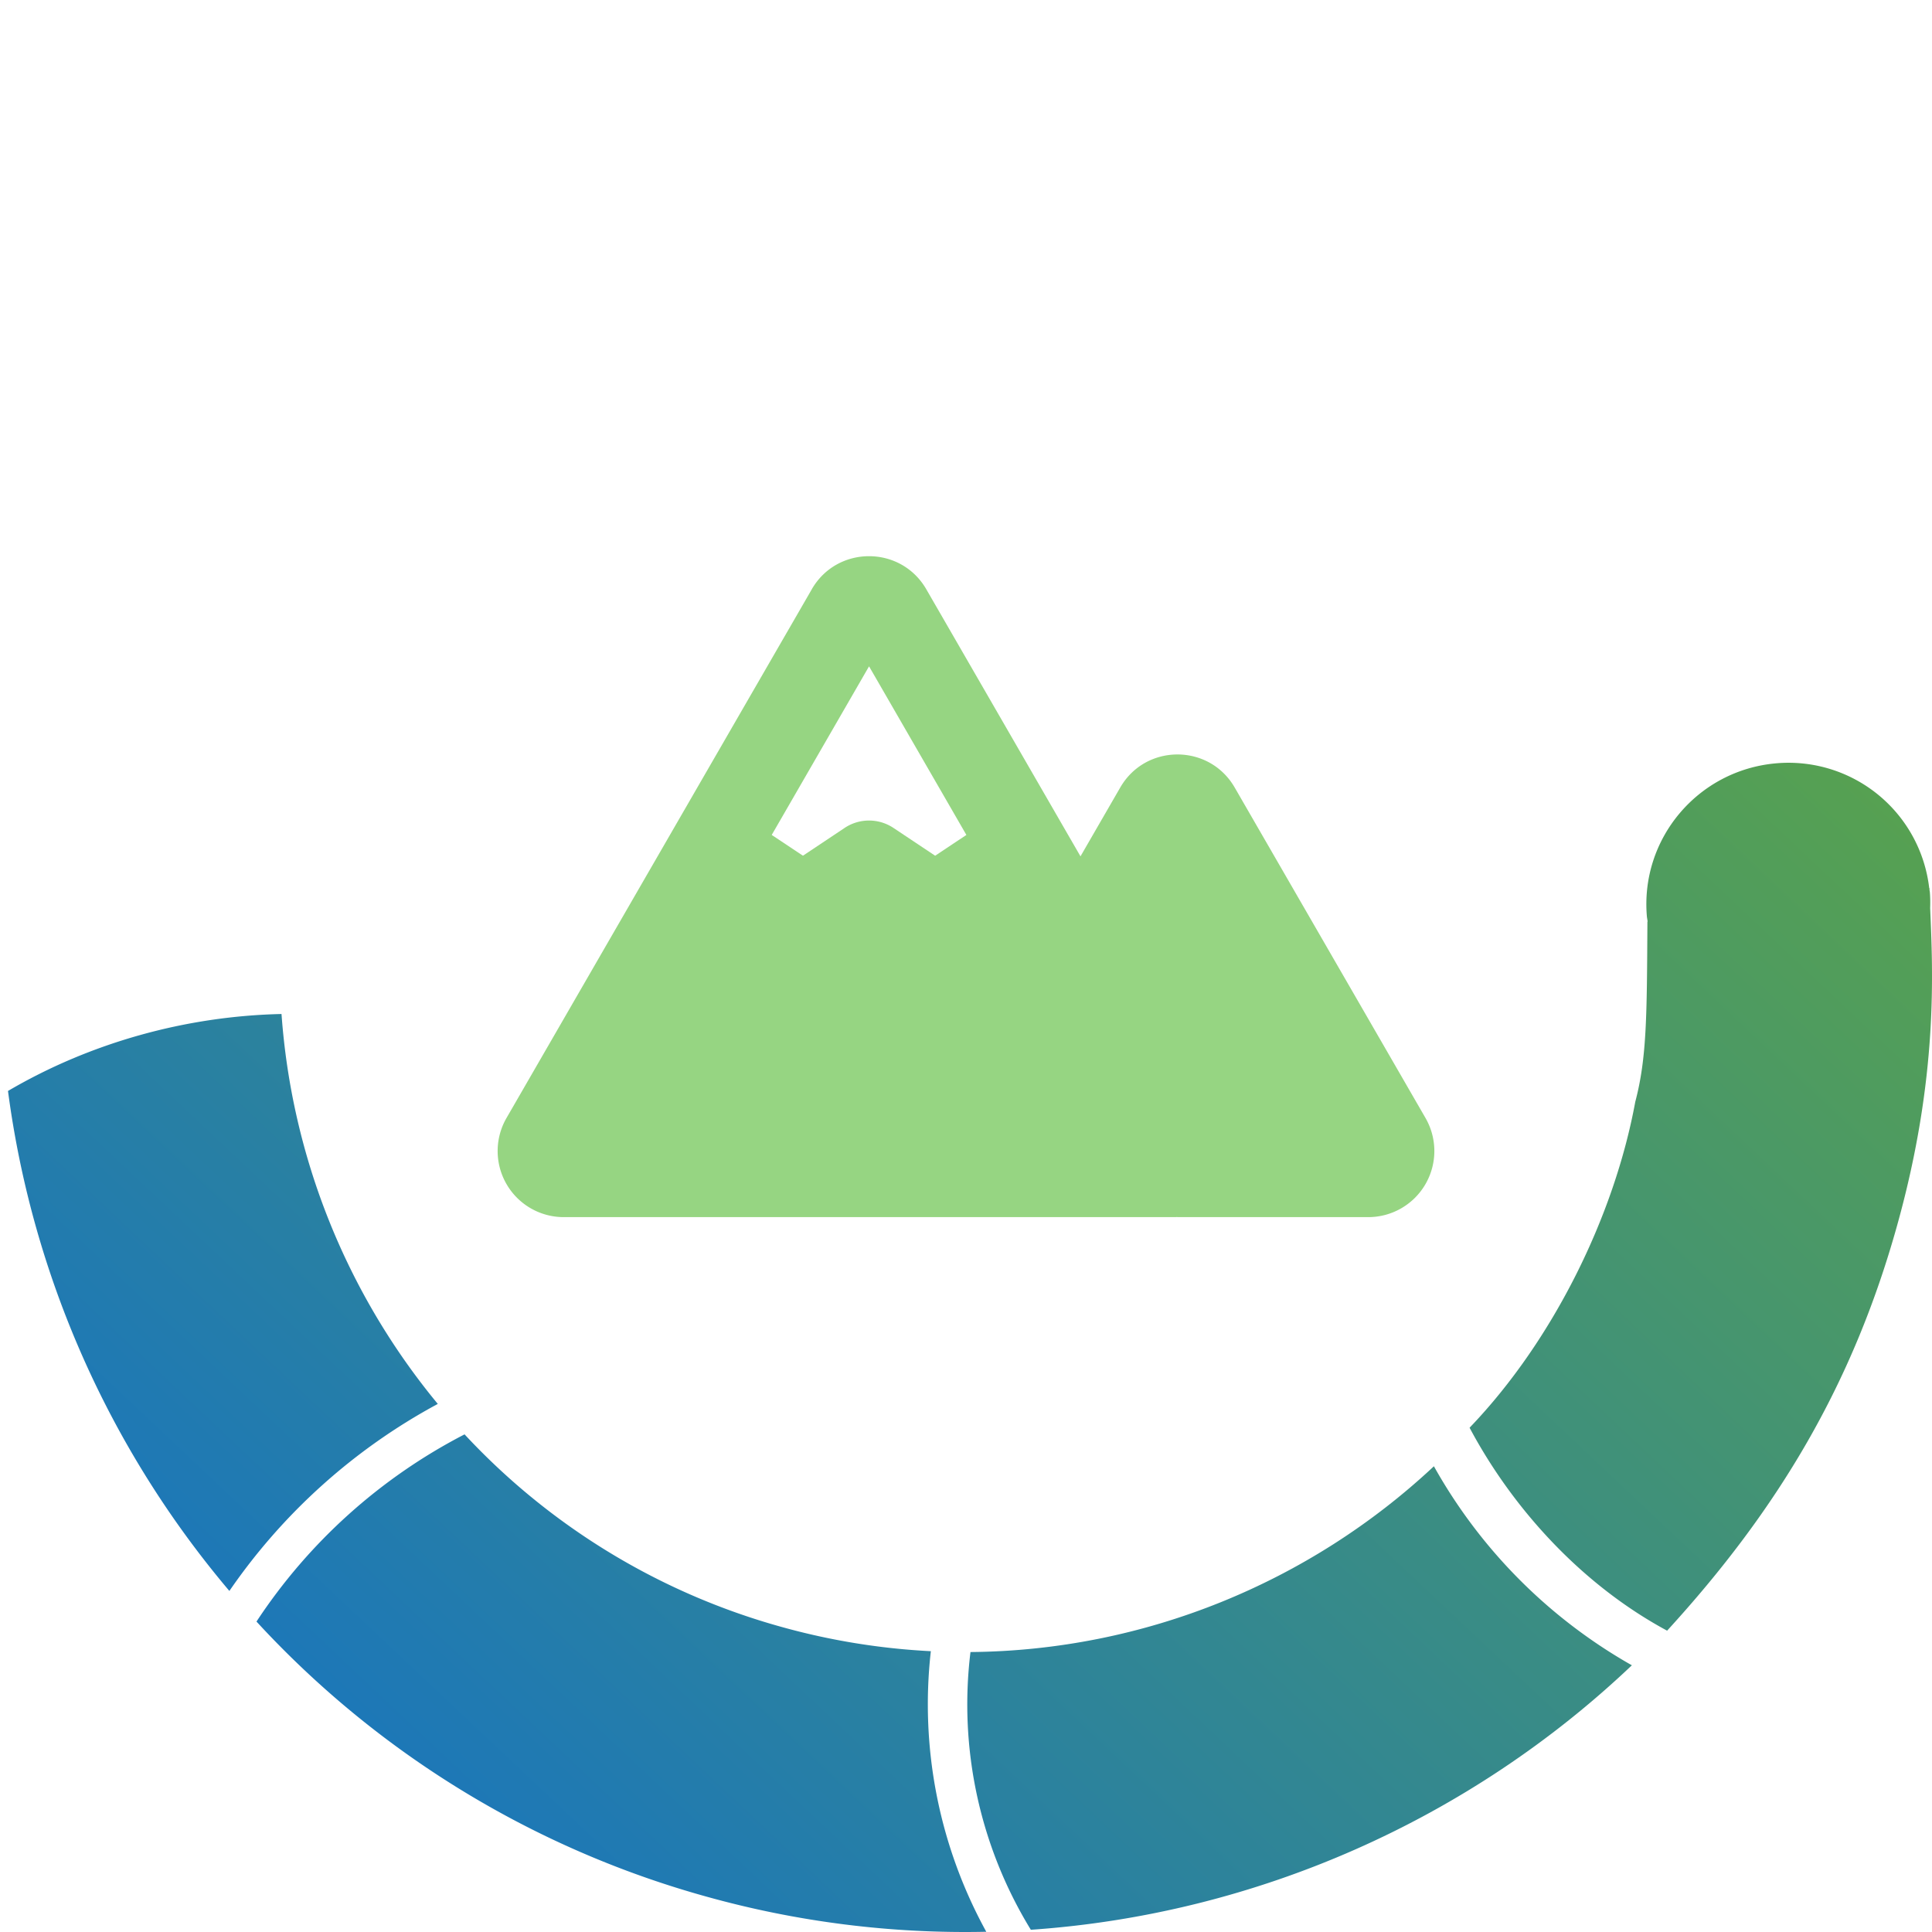
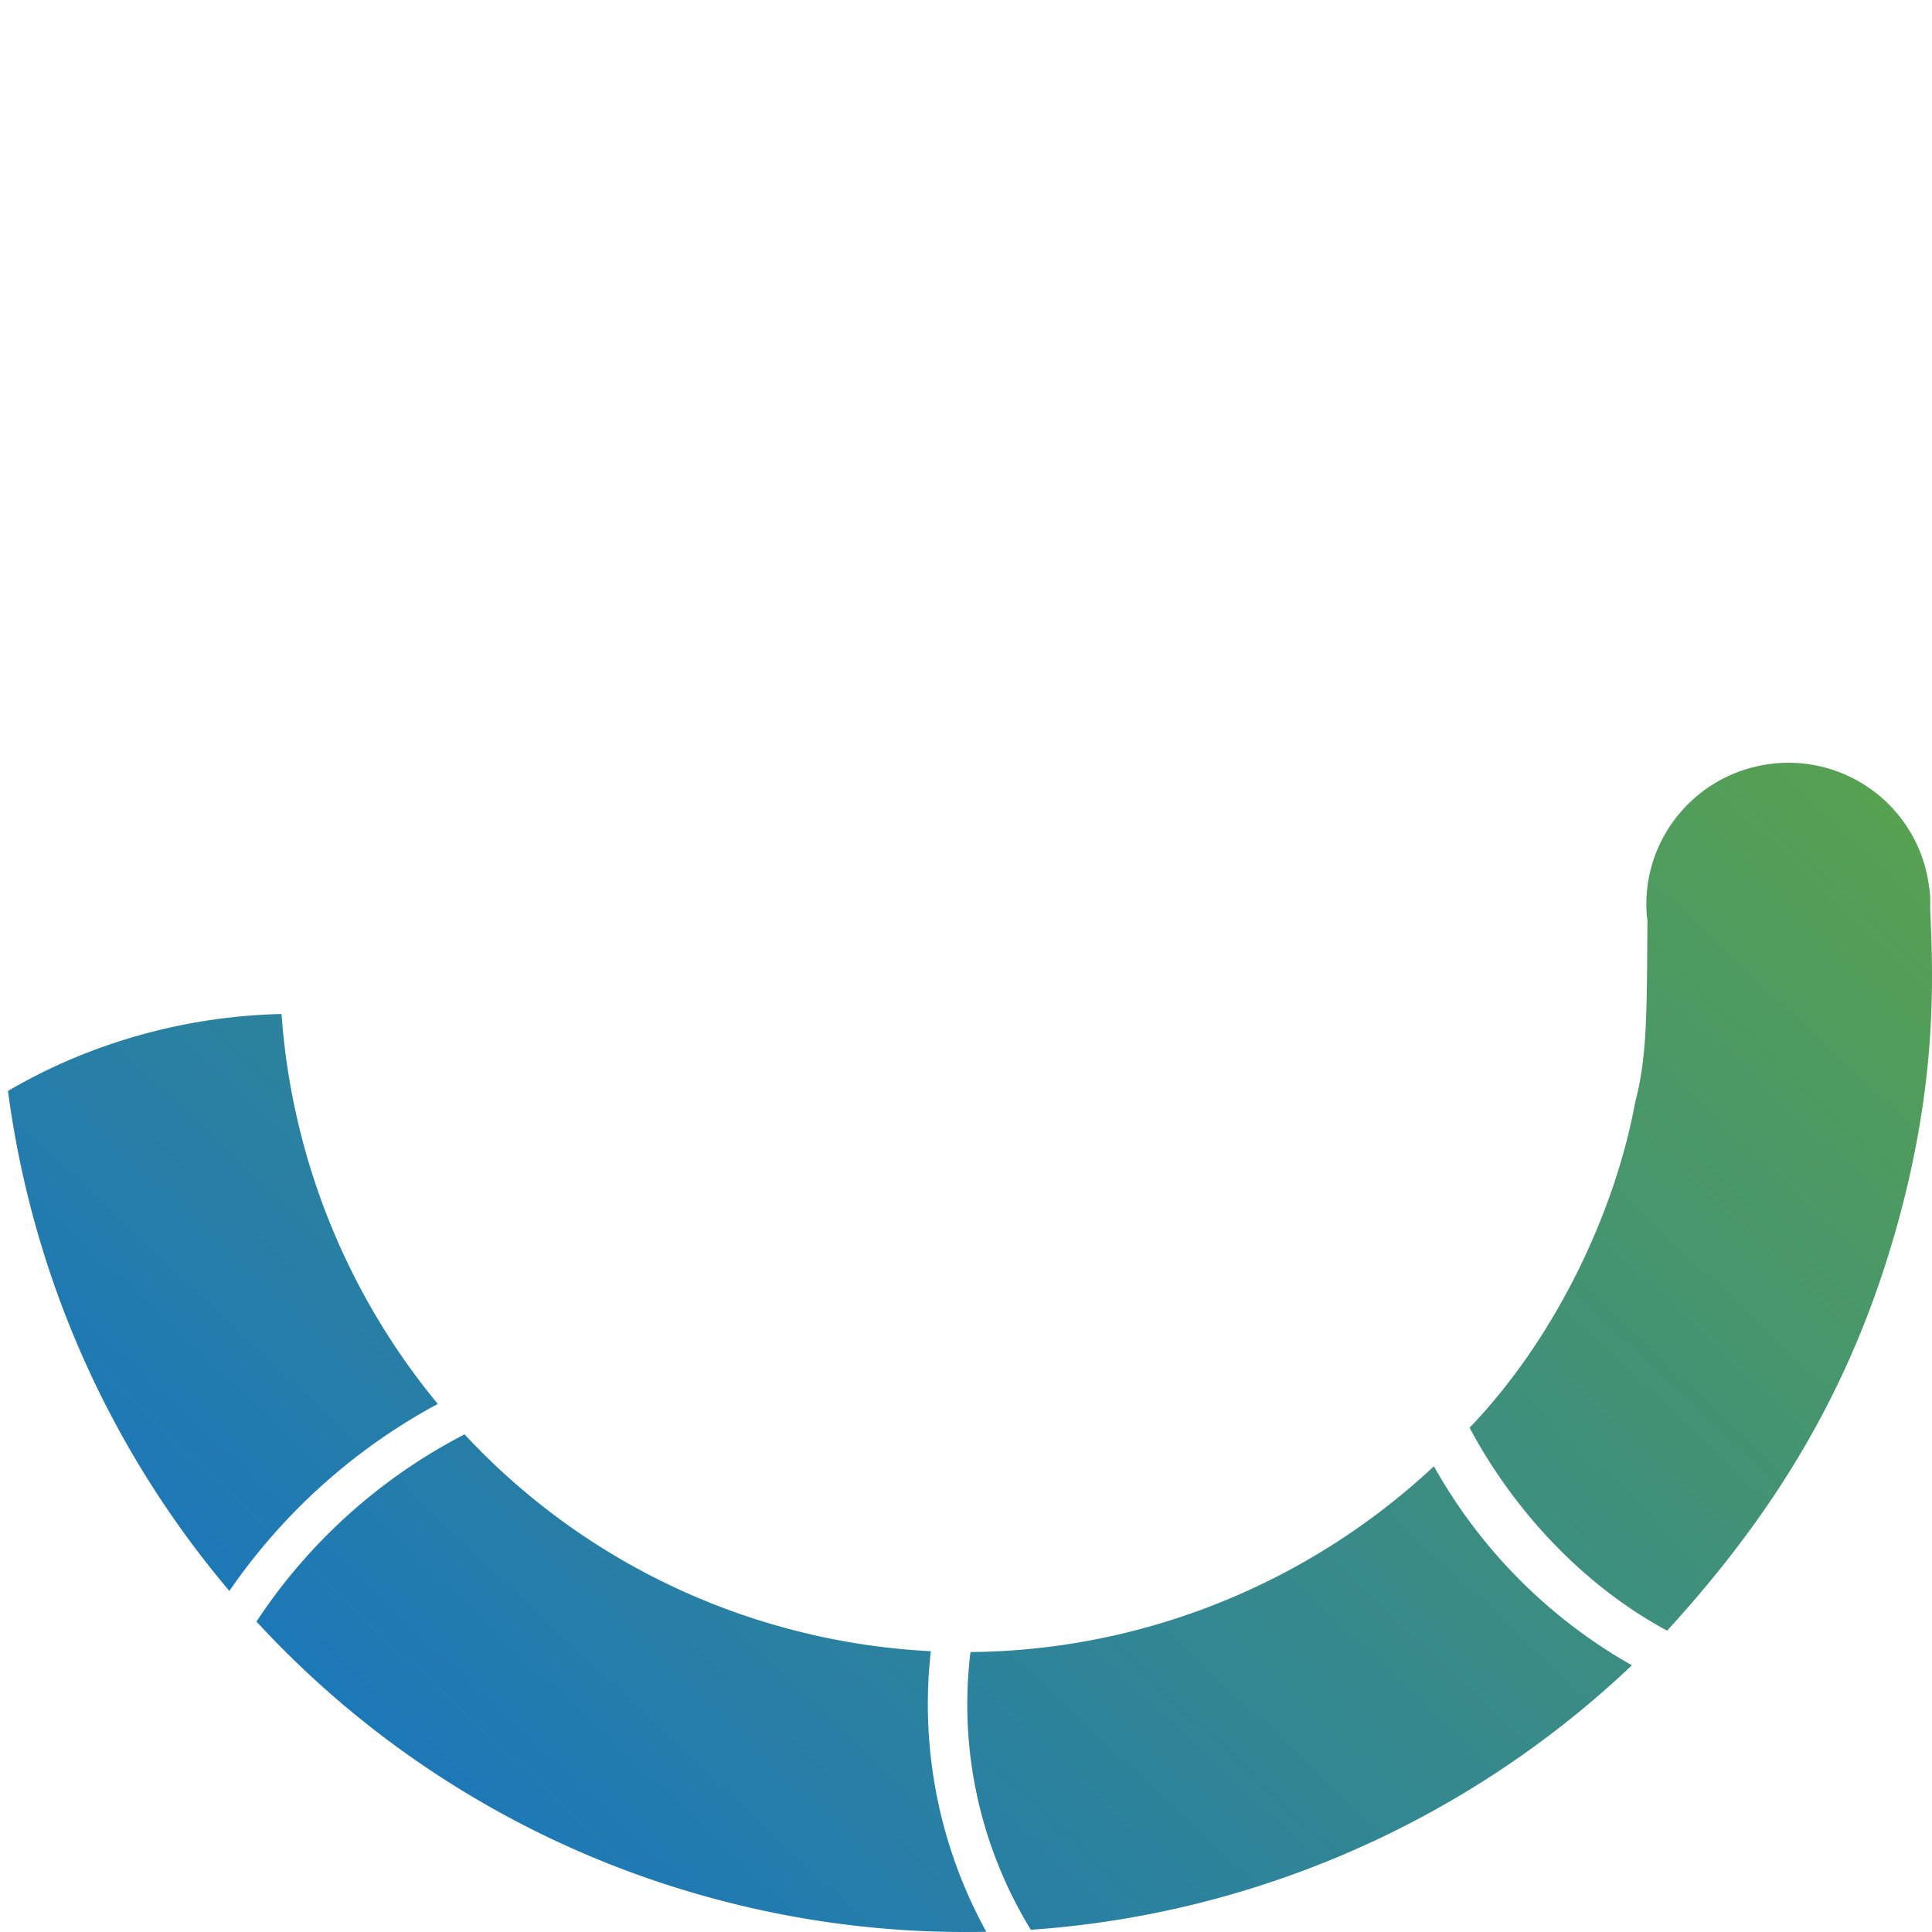
<svg xmlns="http://www.w3.org/2000/svg" width="66" height="66" fill="none">
  <path fill="url(#a)" d="M31.799 56.407a23.353 23.353 0 0 1-5.119-.834A23.266 23.266 0 0 1 15.87 49a18.89 18.89 0 0 0-7.108 6.395 32.783 32.783 0 0 0 15.349 9.39 32.876 32.876 0 0 0 9.582 1.207 16.118 16.118 0 0 1-1.894-9.585ZM14.956 47.96a23.537 23.537 0 0 1-5.339-13.32c-3.266.071-6.533.979-9.344 2.629a33.15 33.15 0 0 0 7.563 17.08 20.341 20.341 0 0 1 7.12-6.389Zm34.028 2.13c-4.244 3.972-9.894 6.297-15.831 6.346a14.732 14.732 0 0 0 2.062 9.488c7.728-.532 15-3.78 20.532-9.035a17.799 17.799 0 0 1-6.763-6.8Zm16.953-19.07c.09 2.154.285 5.772-1.124 10.826-1.516 5.448-4.073 9.72-7.862 13.86-2.842-1.53-5.229-4.082-6.748-6.933 2.87-2.989 4.95-7.26 5.66-11.132.397-1.503.397-2.951.415-6.15 0-.004.007-.01.007-.013-.007-.058-.019-.113-.025-.17-.23-2.66 1.745-5 4.416-5.232a4.837 4.837 0 0 1 5.228 4.256c.003.006.01.013.01.022 0 .018 0 .04.002.058l.01.06c.015.181.018.364.011.548Z" />
-   <path fill="#96D582" fill-rule="evenodd" d="M27.732 20.129c.869-1.505 3.041-1.505 3.911 0l5.268 9.125 1.358-2.351c.869-1.506 3.04-1.506 3.91 0l6.518 11.289a2.258 2.258 0 0 1-1.955 3.387h-6.518v-.003l-.108.003H19.26a2.258 2.258 0 0 1-1.957-3.387l10.43-18.063Zm-1.37 8.393 1.068.71 1.422-.948a1.504 1.504 0 0 1 1.671 0l1.423.949 1.067-.71-3.325-5.76-3.325 5.76Z" clip-rule="evenodd" />
  <defs>
    <linearGradient id="a" x1="53.473" x2="8.403" y1="8.709" y2="56.531" gradientUnits="userSpaceOnUse">
      <stop stop-color="#5CA547" />
      <stop offset="1" stop-color="#1C77B9" />
    </linearGradient>
  </defs>
</svg>